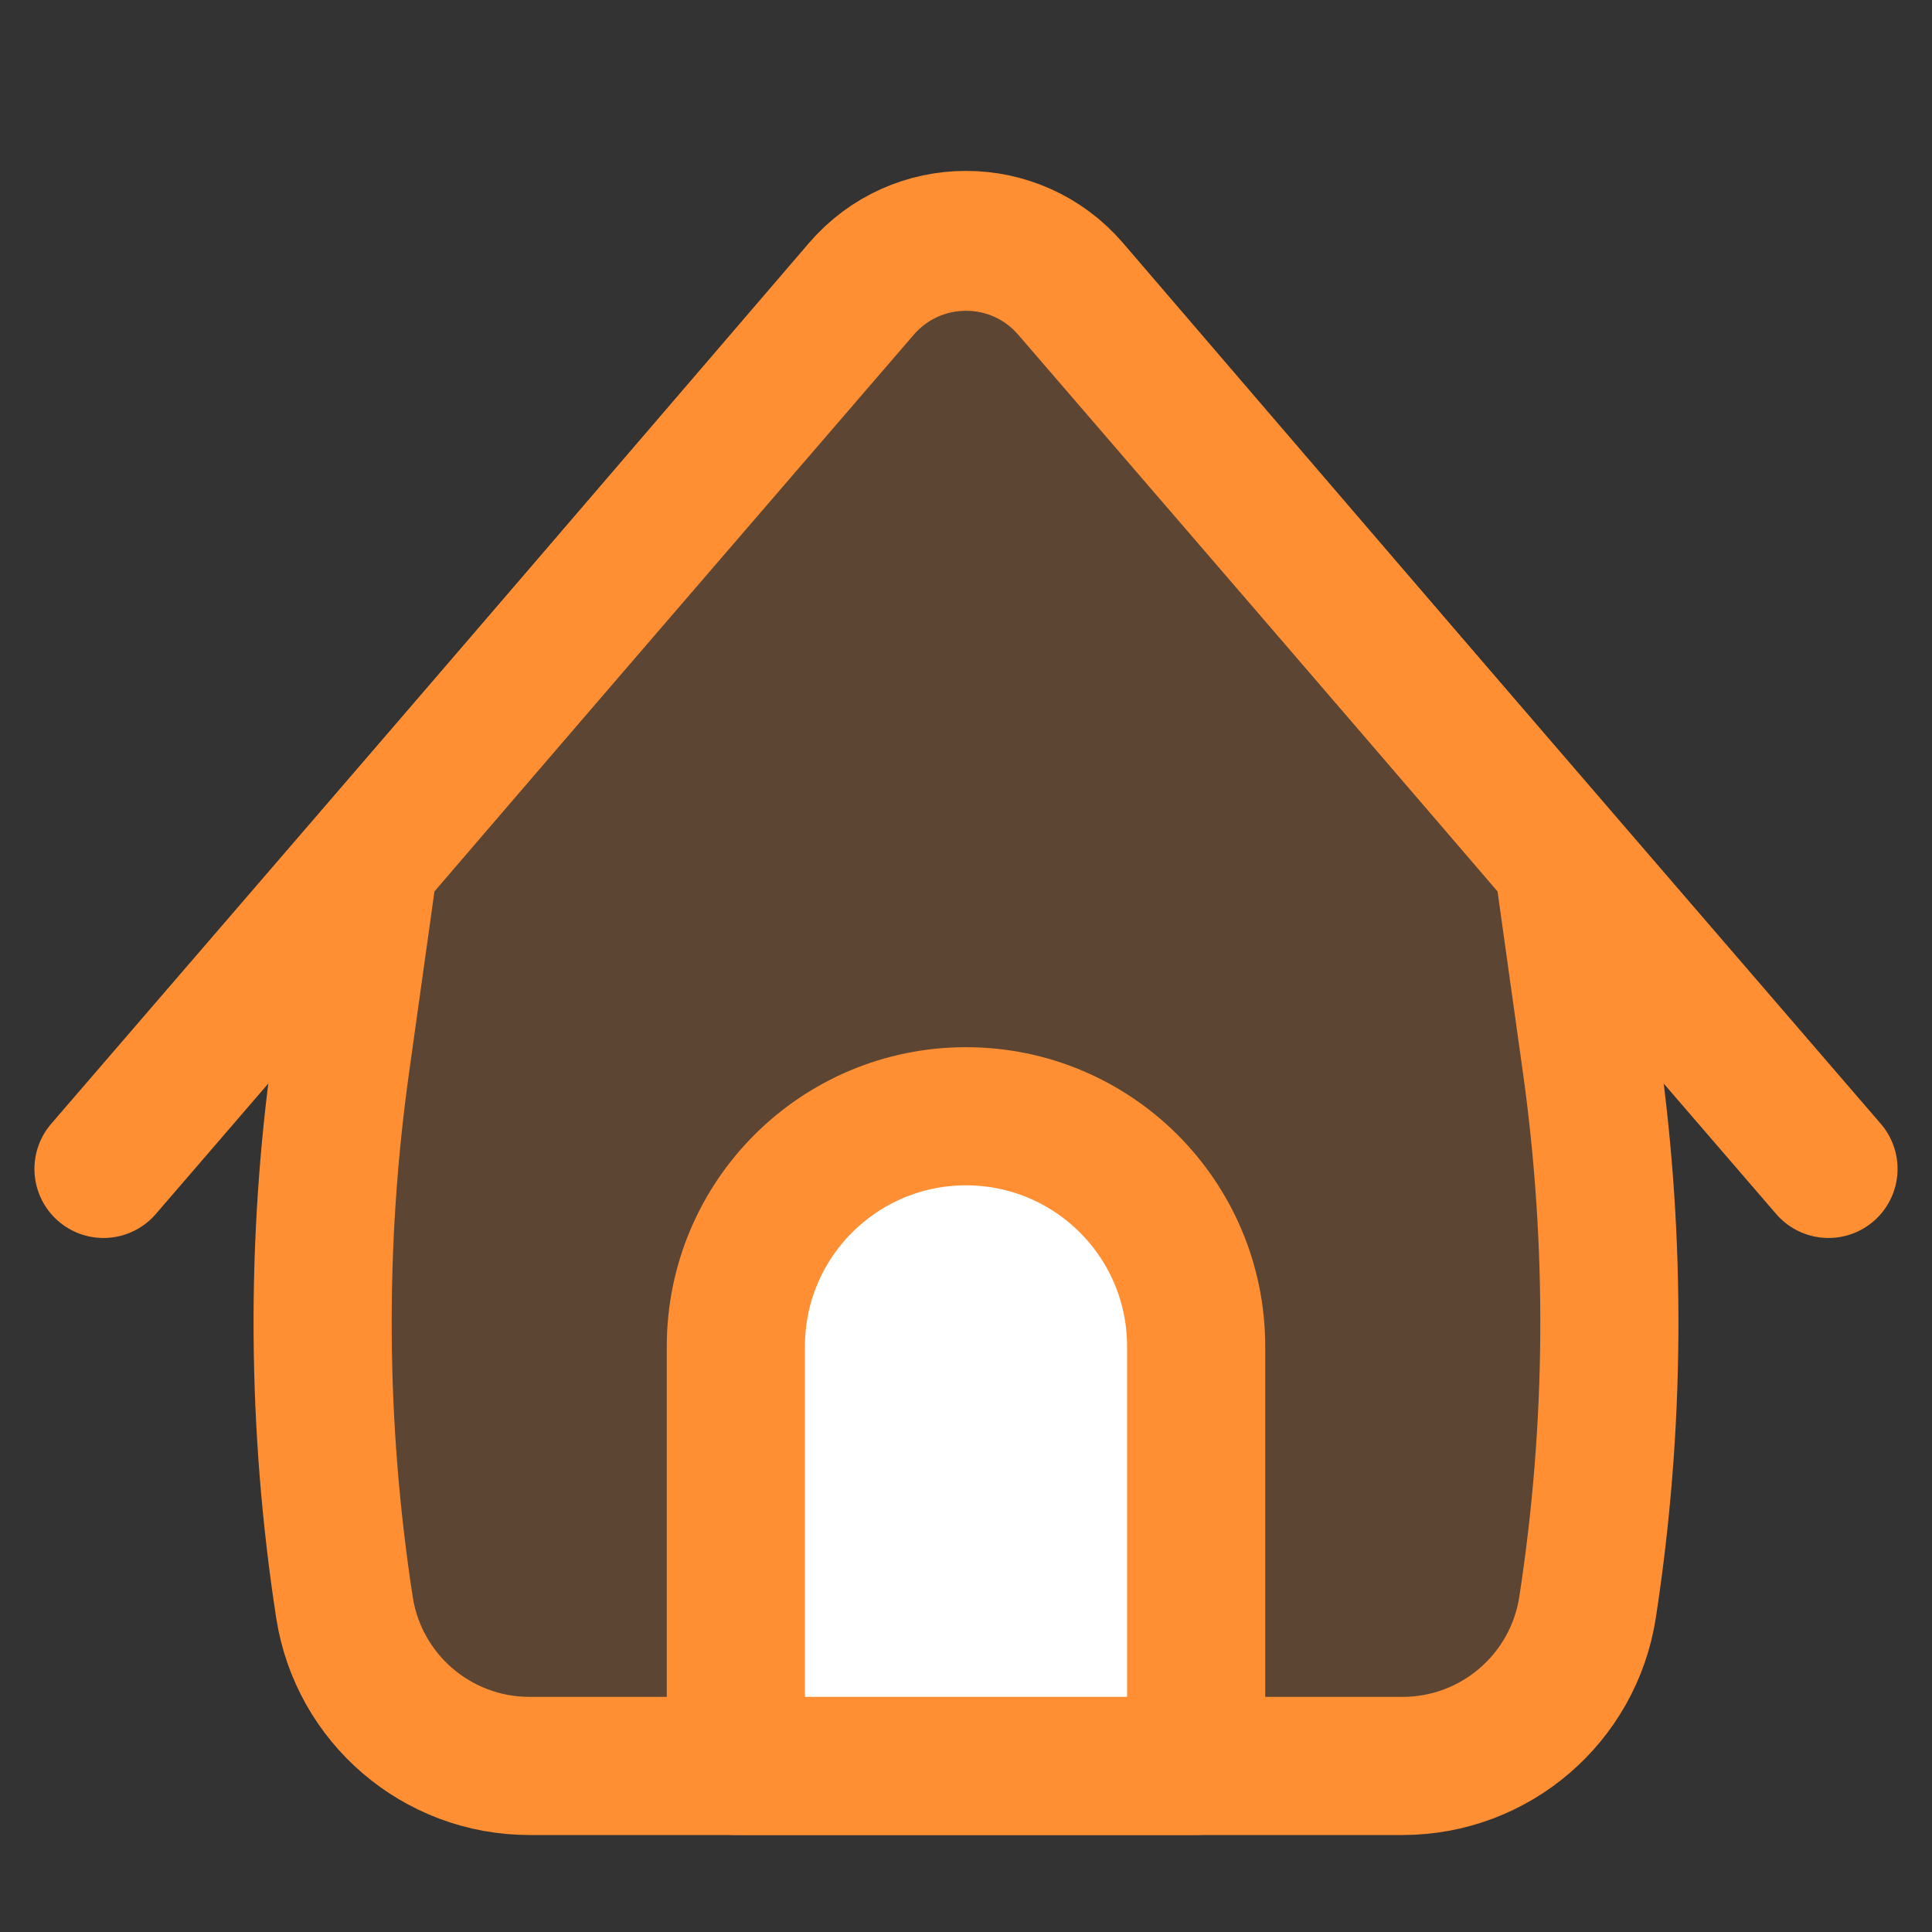
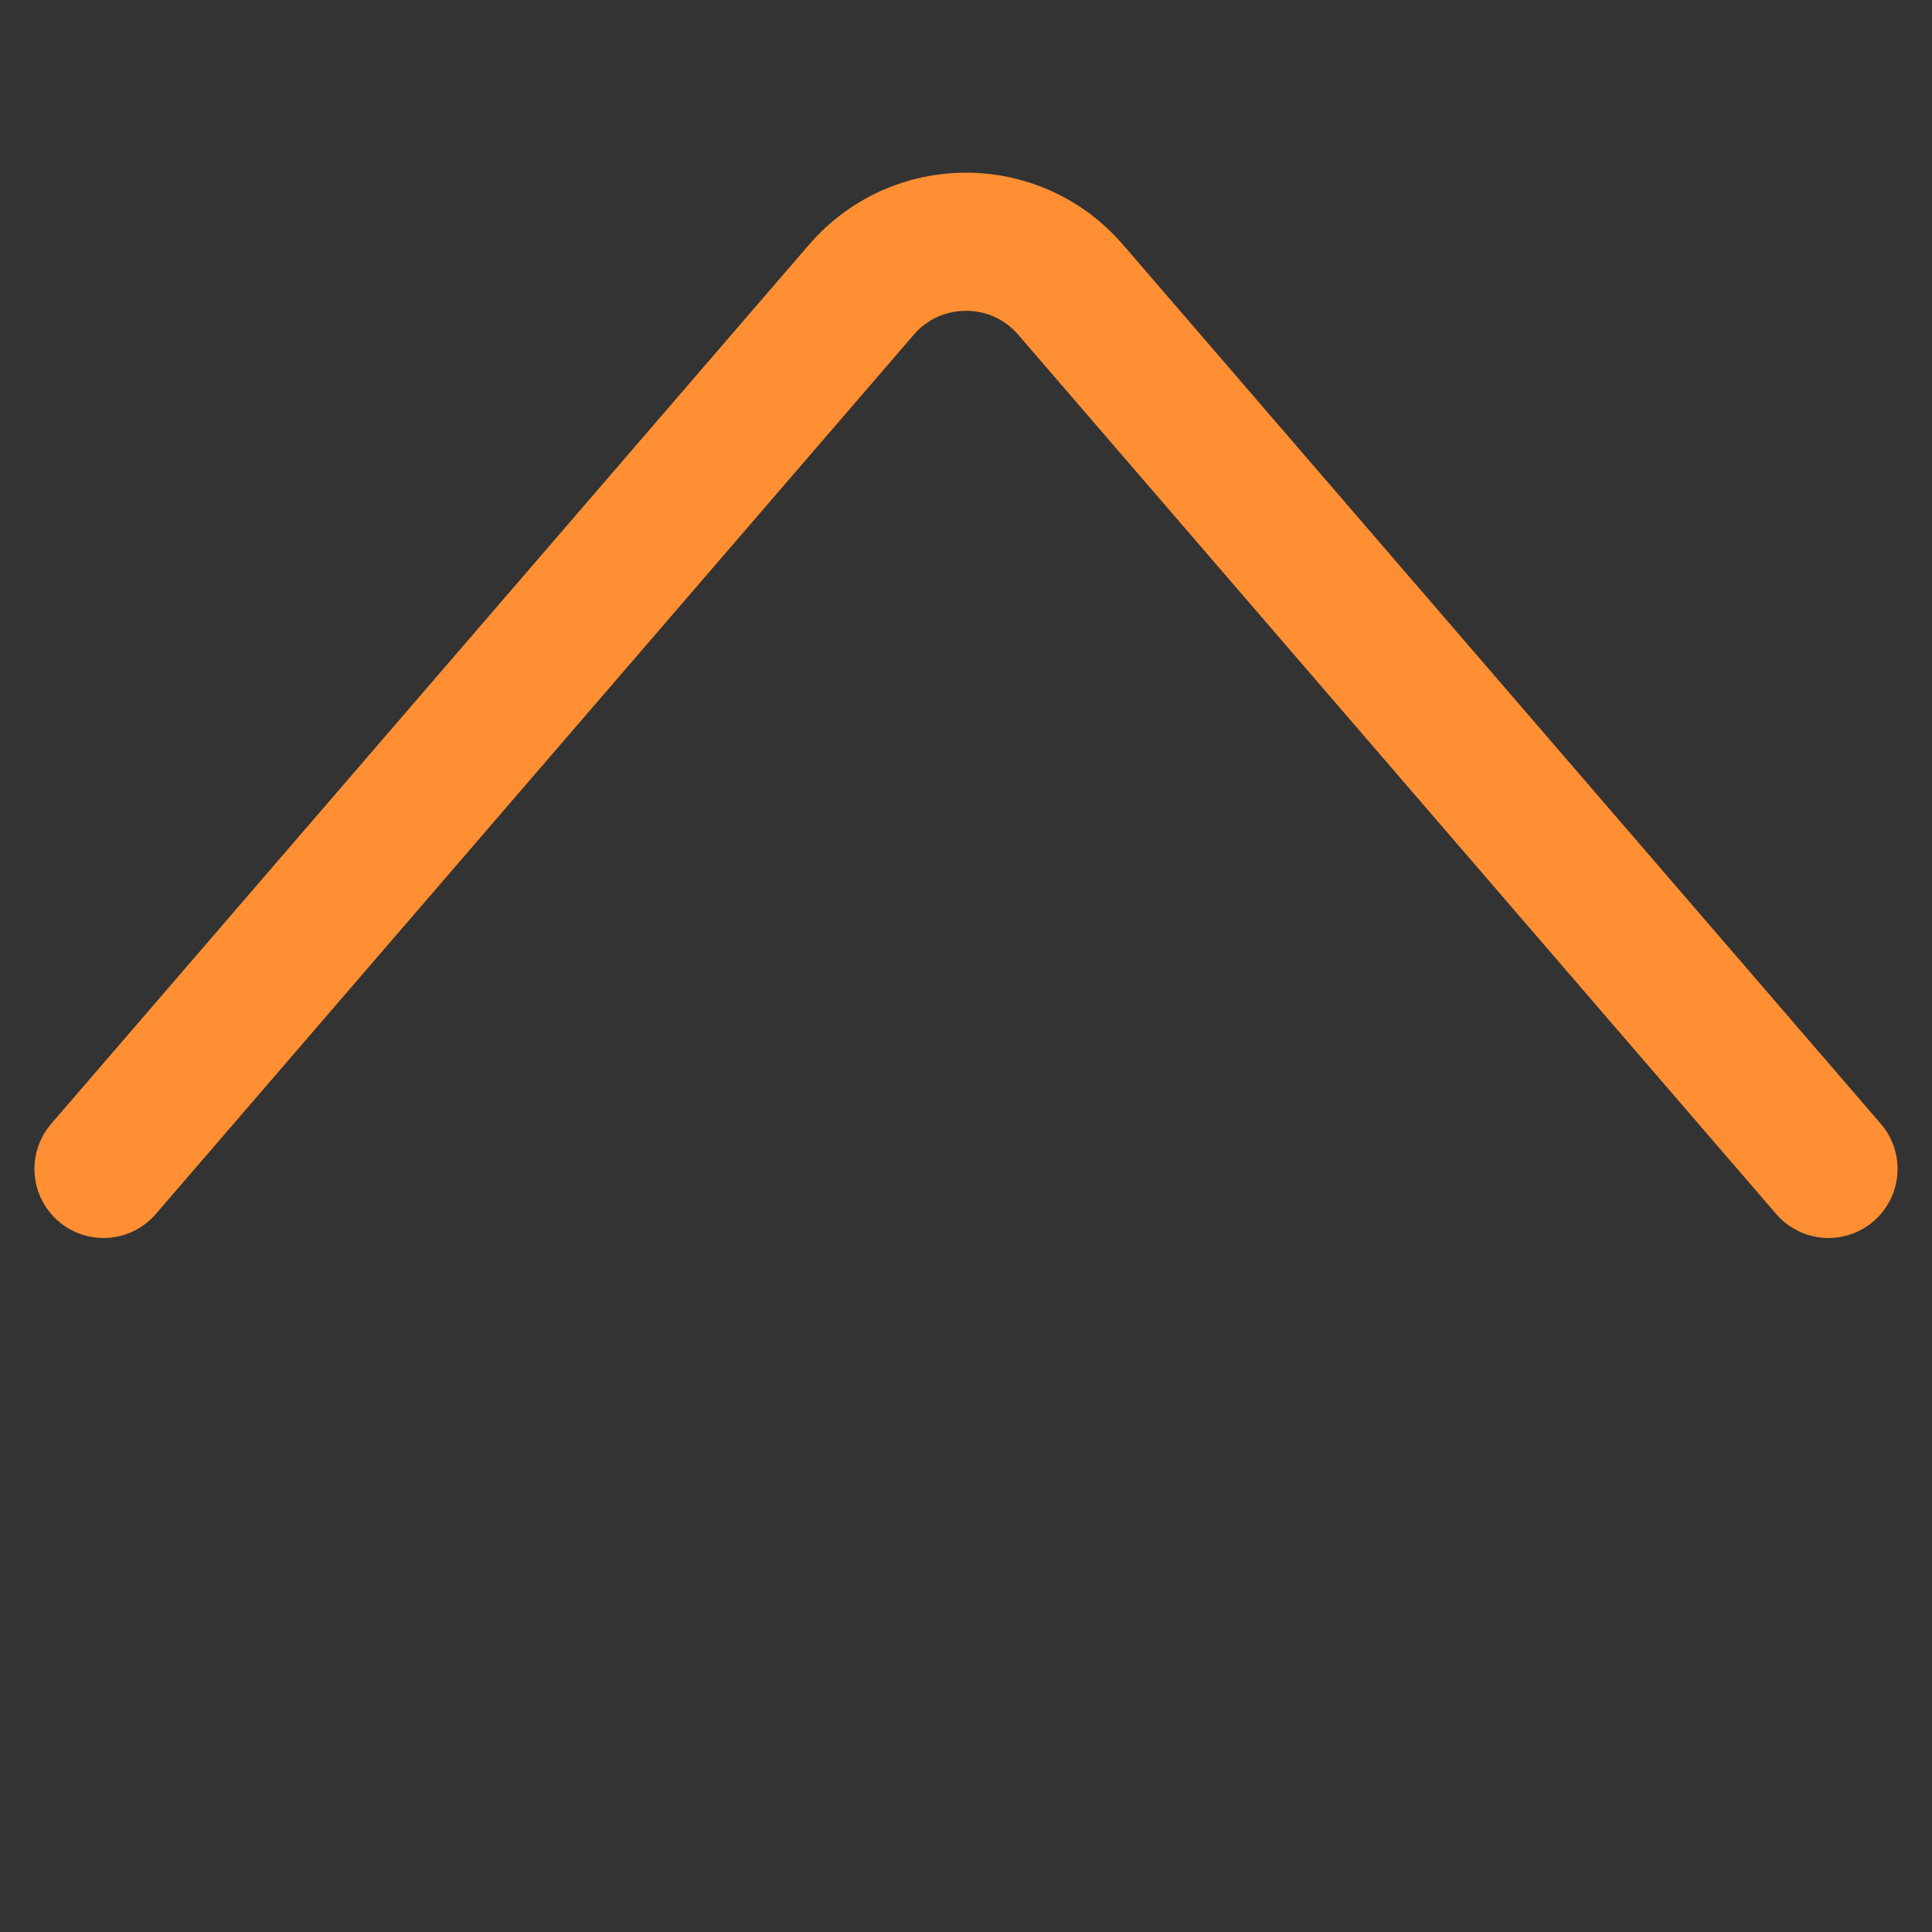
<svg xmlns="http://www.w3.org/2000/svg" width="40" height="40" viewBox="0 0 40 40" fill="none">
  <rect x="0" y="0" width="40" height="40" fill="#333333" stroke="none" />
  <path d="M2.143 24.201L17.836 5.996C18.976 4.674 21.024 4.674 22.164 5.996L37.857 24.201" stroke="#FF8F32" stroke-width="2.86" stroke-linecap="round" stroke-linejoin="round" />
-   <path d="M7.637 17.842L17.832 5.965C18.972 4.636 21.028 4.636 22.168 5.965L32.363 17.842L32.945 21.996C33.47 25.739 33.444 29.54 32.869 33.276C32.578 35.166 30.951 36.562 29.038 36.562H10.962C9.049 36.562 7.422 35.166 7.131 33.276C6.556 29.54 6.53 25.739 7.055 21.996L7.637 17.842Z" fill="#FF8F32" fill-opacity="0.2" stroke="#FF8F32" stroke-width="2.86" stroke-linejoin="round" />
-   <path d="M20 23.111C22.631 23.111 24.765 25.244 24.765 27.876V36.561H15.235V27.876C15.235 25.244 17.369 23.111 20 23.111Z" fill="white" stroke="#FF8F32" stroke-width="2.86" stroke-linecap="round" stroke-linejoin="round" />
</svg>